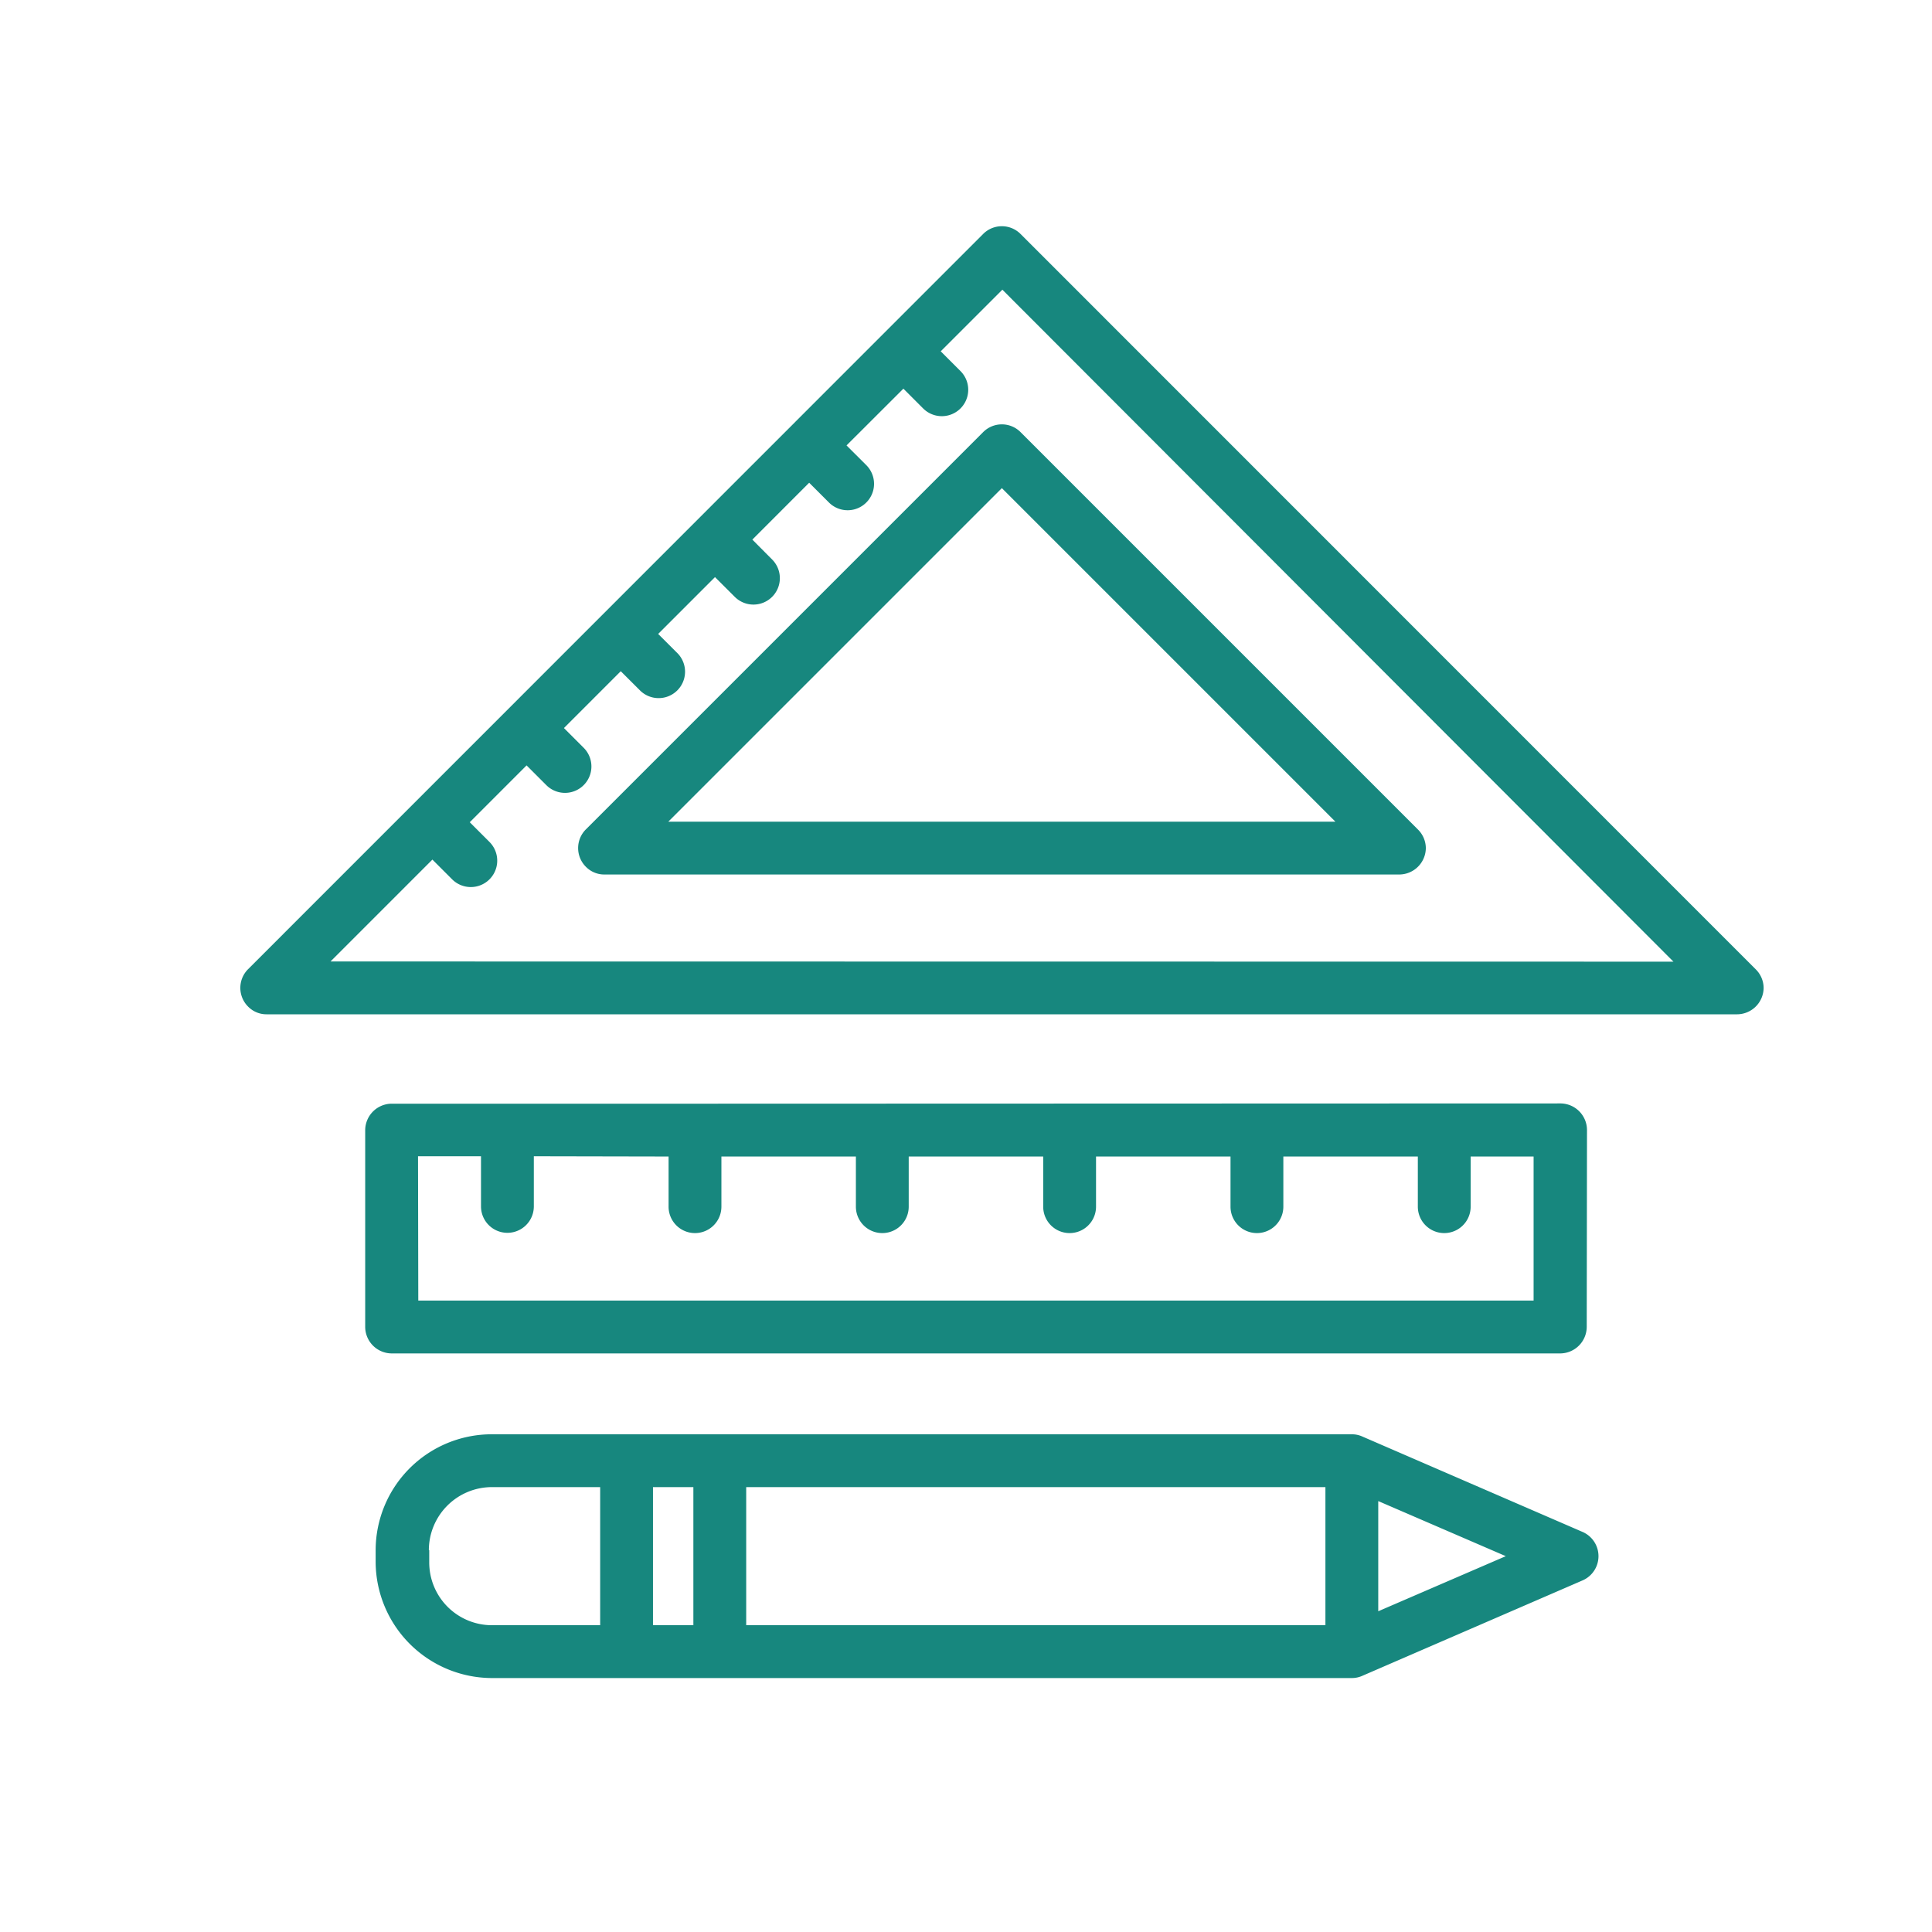
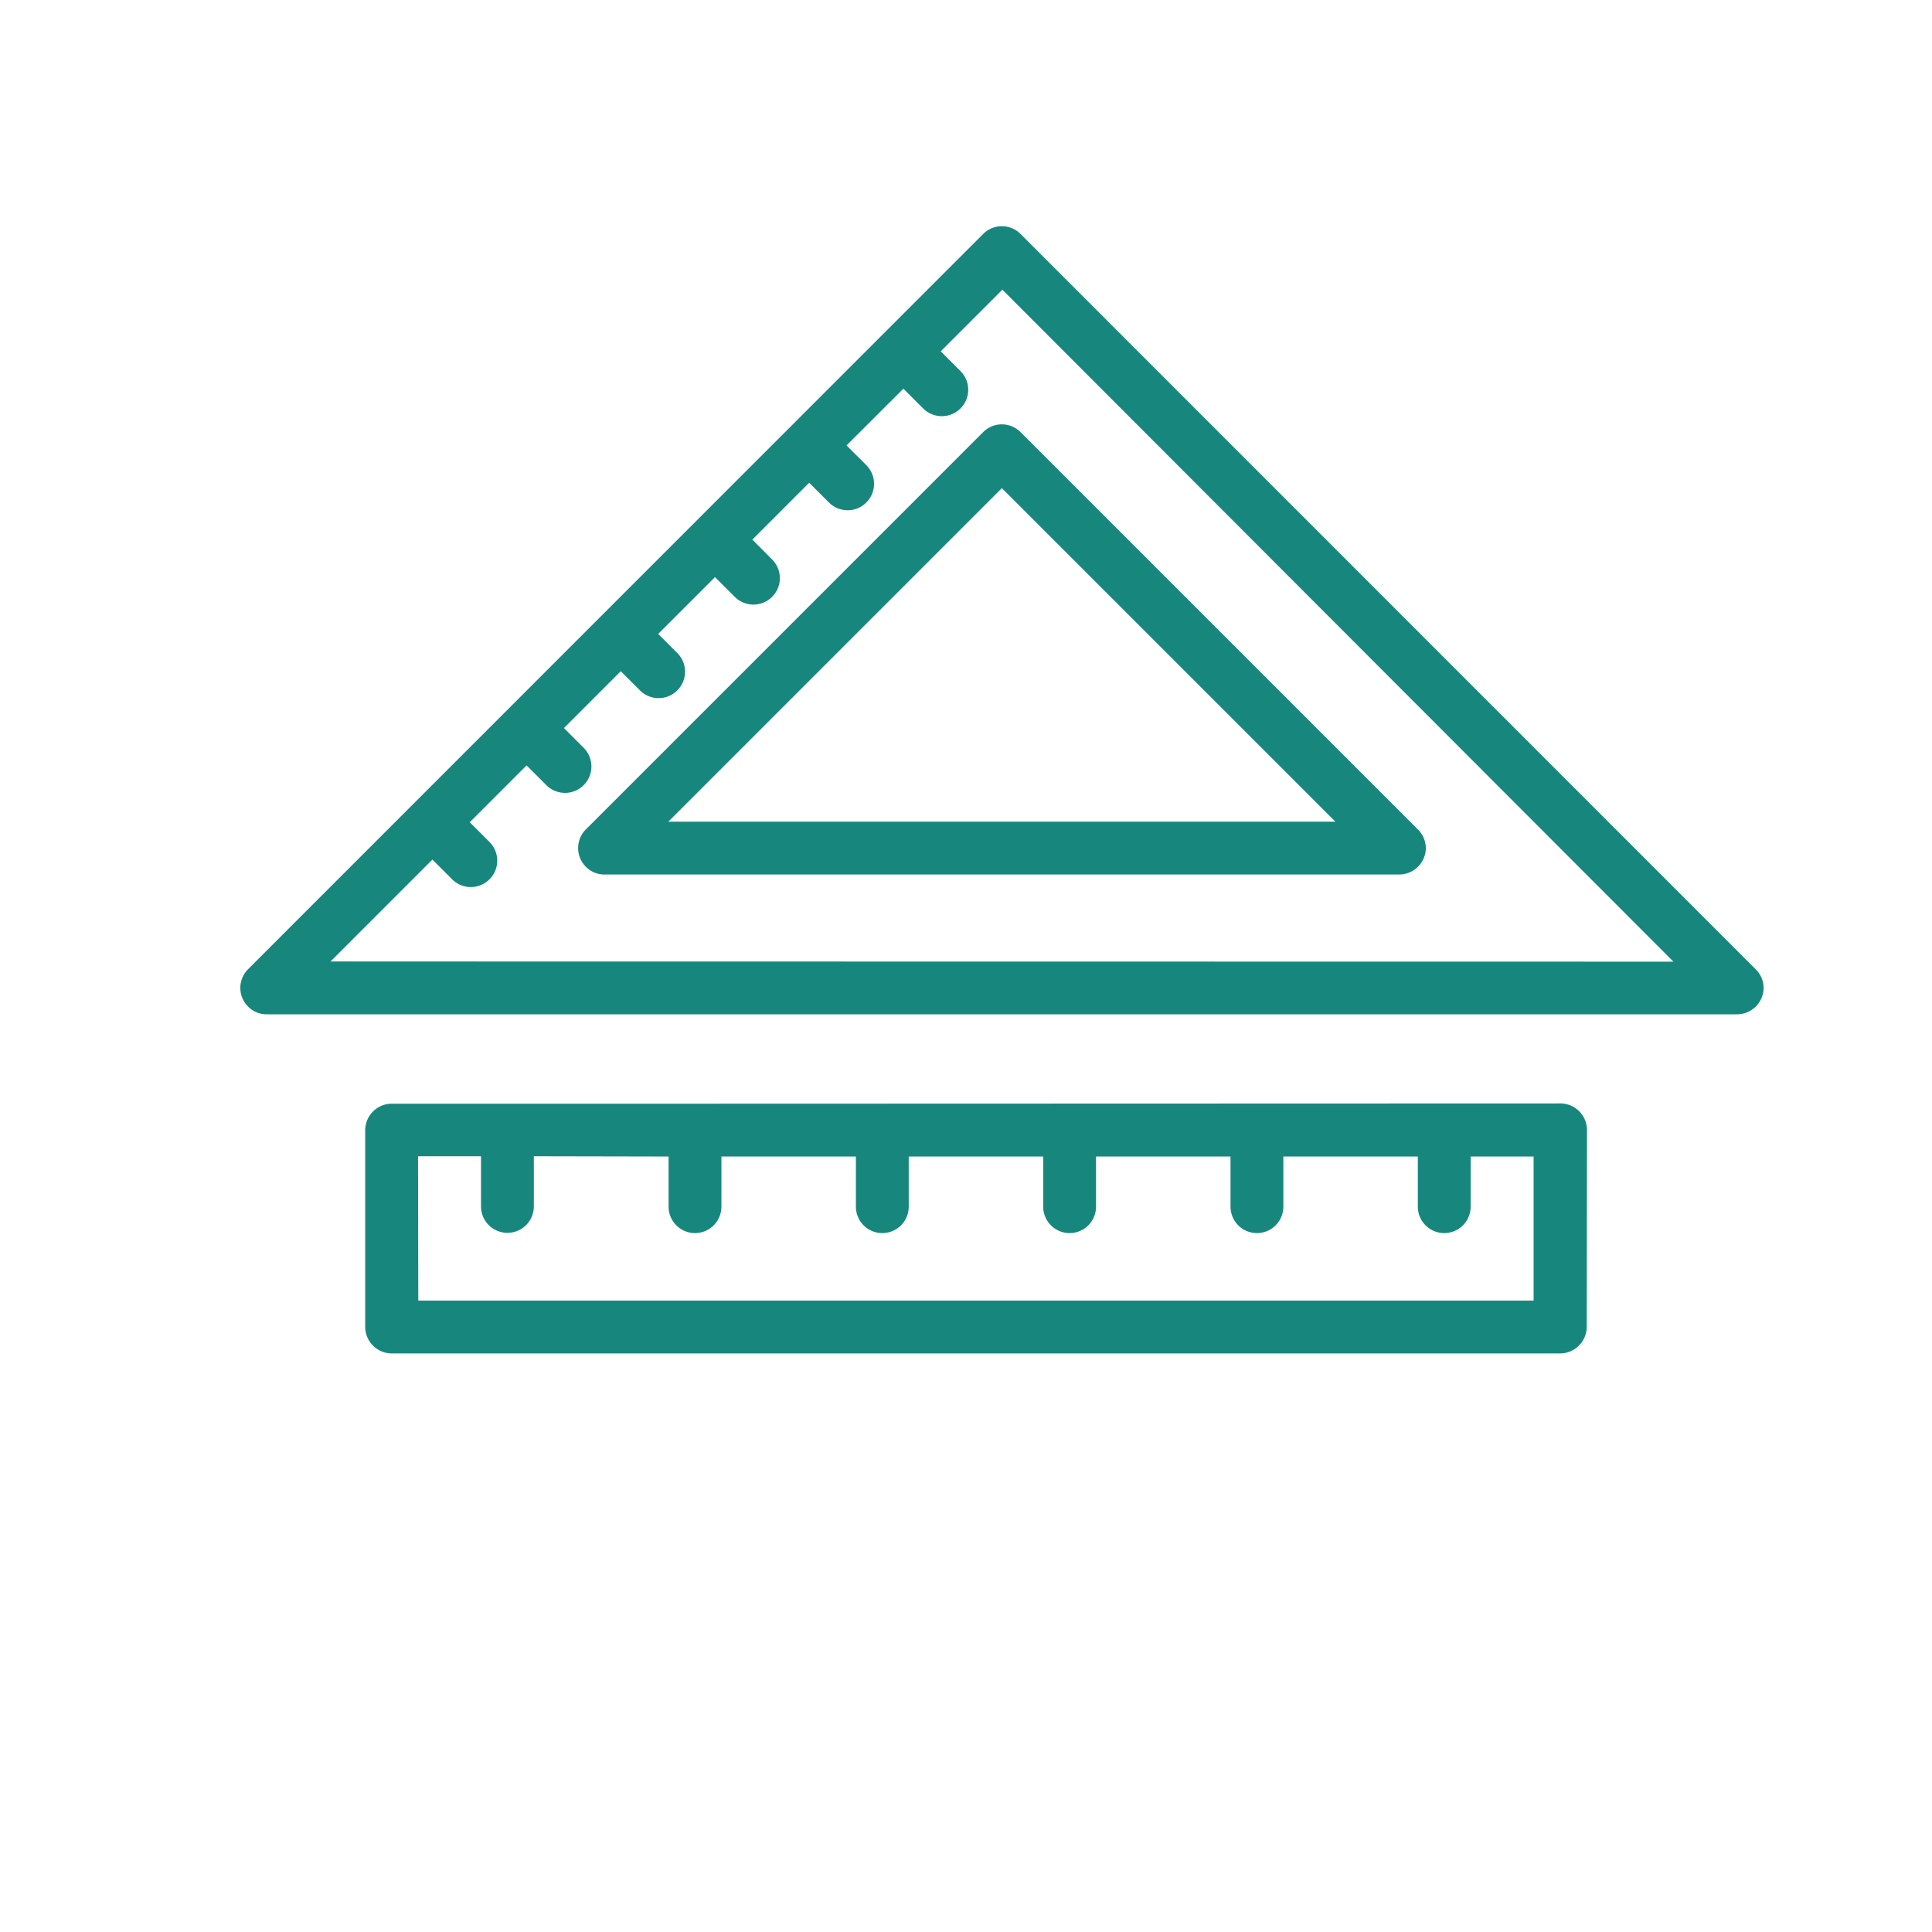
<svg xmlns="http://www.w3.org/2000/svg" id="Layer_1" data-name="Layer 1" viewBox="0 0 512 512">
  <defs>
    <style>.cls-1{fill:#17877e;}</style>
  </defs>
  <path class="cls-1" d="M65.74,256.85a7,7,0,0,0,0,9.9,6.8,6.8,0,0,0,4.88,2.05H460.38a7.07,7.07,0,0,0,7-7,7,7,0,0,0-2.05-4.88L270.45,62a7,7,0,0,0-9.9,0h0Zm377.74-2L87.59,254.8l27-27,5.23,5.23a7,7,0,0,0,9.9-9.9l-5.23-5.23,15.06-15.06,5.23,5.23a7,7,0,1,0,9.9-9.9l-5.23-5.23,15.06-15.06,5.24,5.23a7,7,0,0,0,9.89-9.9L174.42,168l15.06-15.06,5.24,5.23a7,7,0,1,0,9.9-9.9L199.38,143l15.06-15.07,5.24,5.24a7,7,0,0,0,9.9-9.9l-5.24-5.23L239.41,103l5.23,5.24a7,7,0,0,0,9.9-9.9l-5.24-5.24,16.34-16.33Z" />
  <path class="cls-1" d="M260.55,114.51,155.26,219.8a7,7,0,0,0,0,9.9,6.8,6.8,0,0,0,4.88,2.05H370.86a7.07,7.07,0,0,0,7-7,7,7,0,0,0-2.05-4.88L270.52,114.58A7,7,0,0,0,260.55,114.51Zm93.34,103.24H177.11l88.39-88.39,88.39,88.39Z" />
  <path class="cls-1" d="M103.78,358.67H413.5a7.07,7.07,0,0,0,7-7h0l.07-52.25a7.07,7.07,0,0,0-7-7h0l-229.32.07H103.78a7.06,7.06,0,0,0-7,7h0v52.18a7.06,7.06,0,0,0,7,7Zm7-52.25h16.69v13.29a7,7,0,0,0,14,0V306.42l35.71.07v13.29a7,7,0,0,0,14,0V306.49h35.64v13.29a7,7,0,0,0,14,0V306.49h35.64v13.29a7,7,0,0,0,14,0V306.49H326.1v13.29a7,7,0,0,0,14,0V306.49h35.64v13.29a7,7,0,0,0,14,0h0V306.49h16.68v38.18H110.85Z" />
-   <path class="cls-1" d="M130.25,444.7h228a6.71,6.71,0,0,0,2.8-.6l58.4-25.3a7,7,0,0,0,0-12.8l-58.4-25.3a6.71,6.71,0,0,0-2.8-.6h-228a30.77,30.77,0,0,0-30.7,30.7V414a30.9,30.9,0,0,0,30.7,30.7Zm221-50.6v36.6H197.75V394.1Zm-167.5,36.6h-10.7V394.1h10.7Zm181.5-3.7V397.8l33.8,14.6Zm-251.6-16.2a16.73,16.73,0,0,1,16.7-16.7h28.7v36.6h-28.7a16.64,16.64,0,0,1-16.6-16.7v-3.2Z" />
</svg>